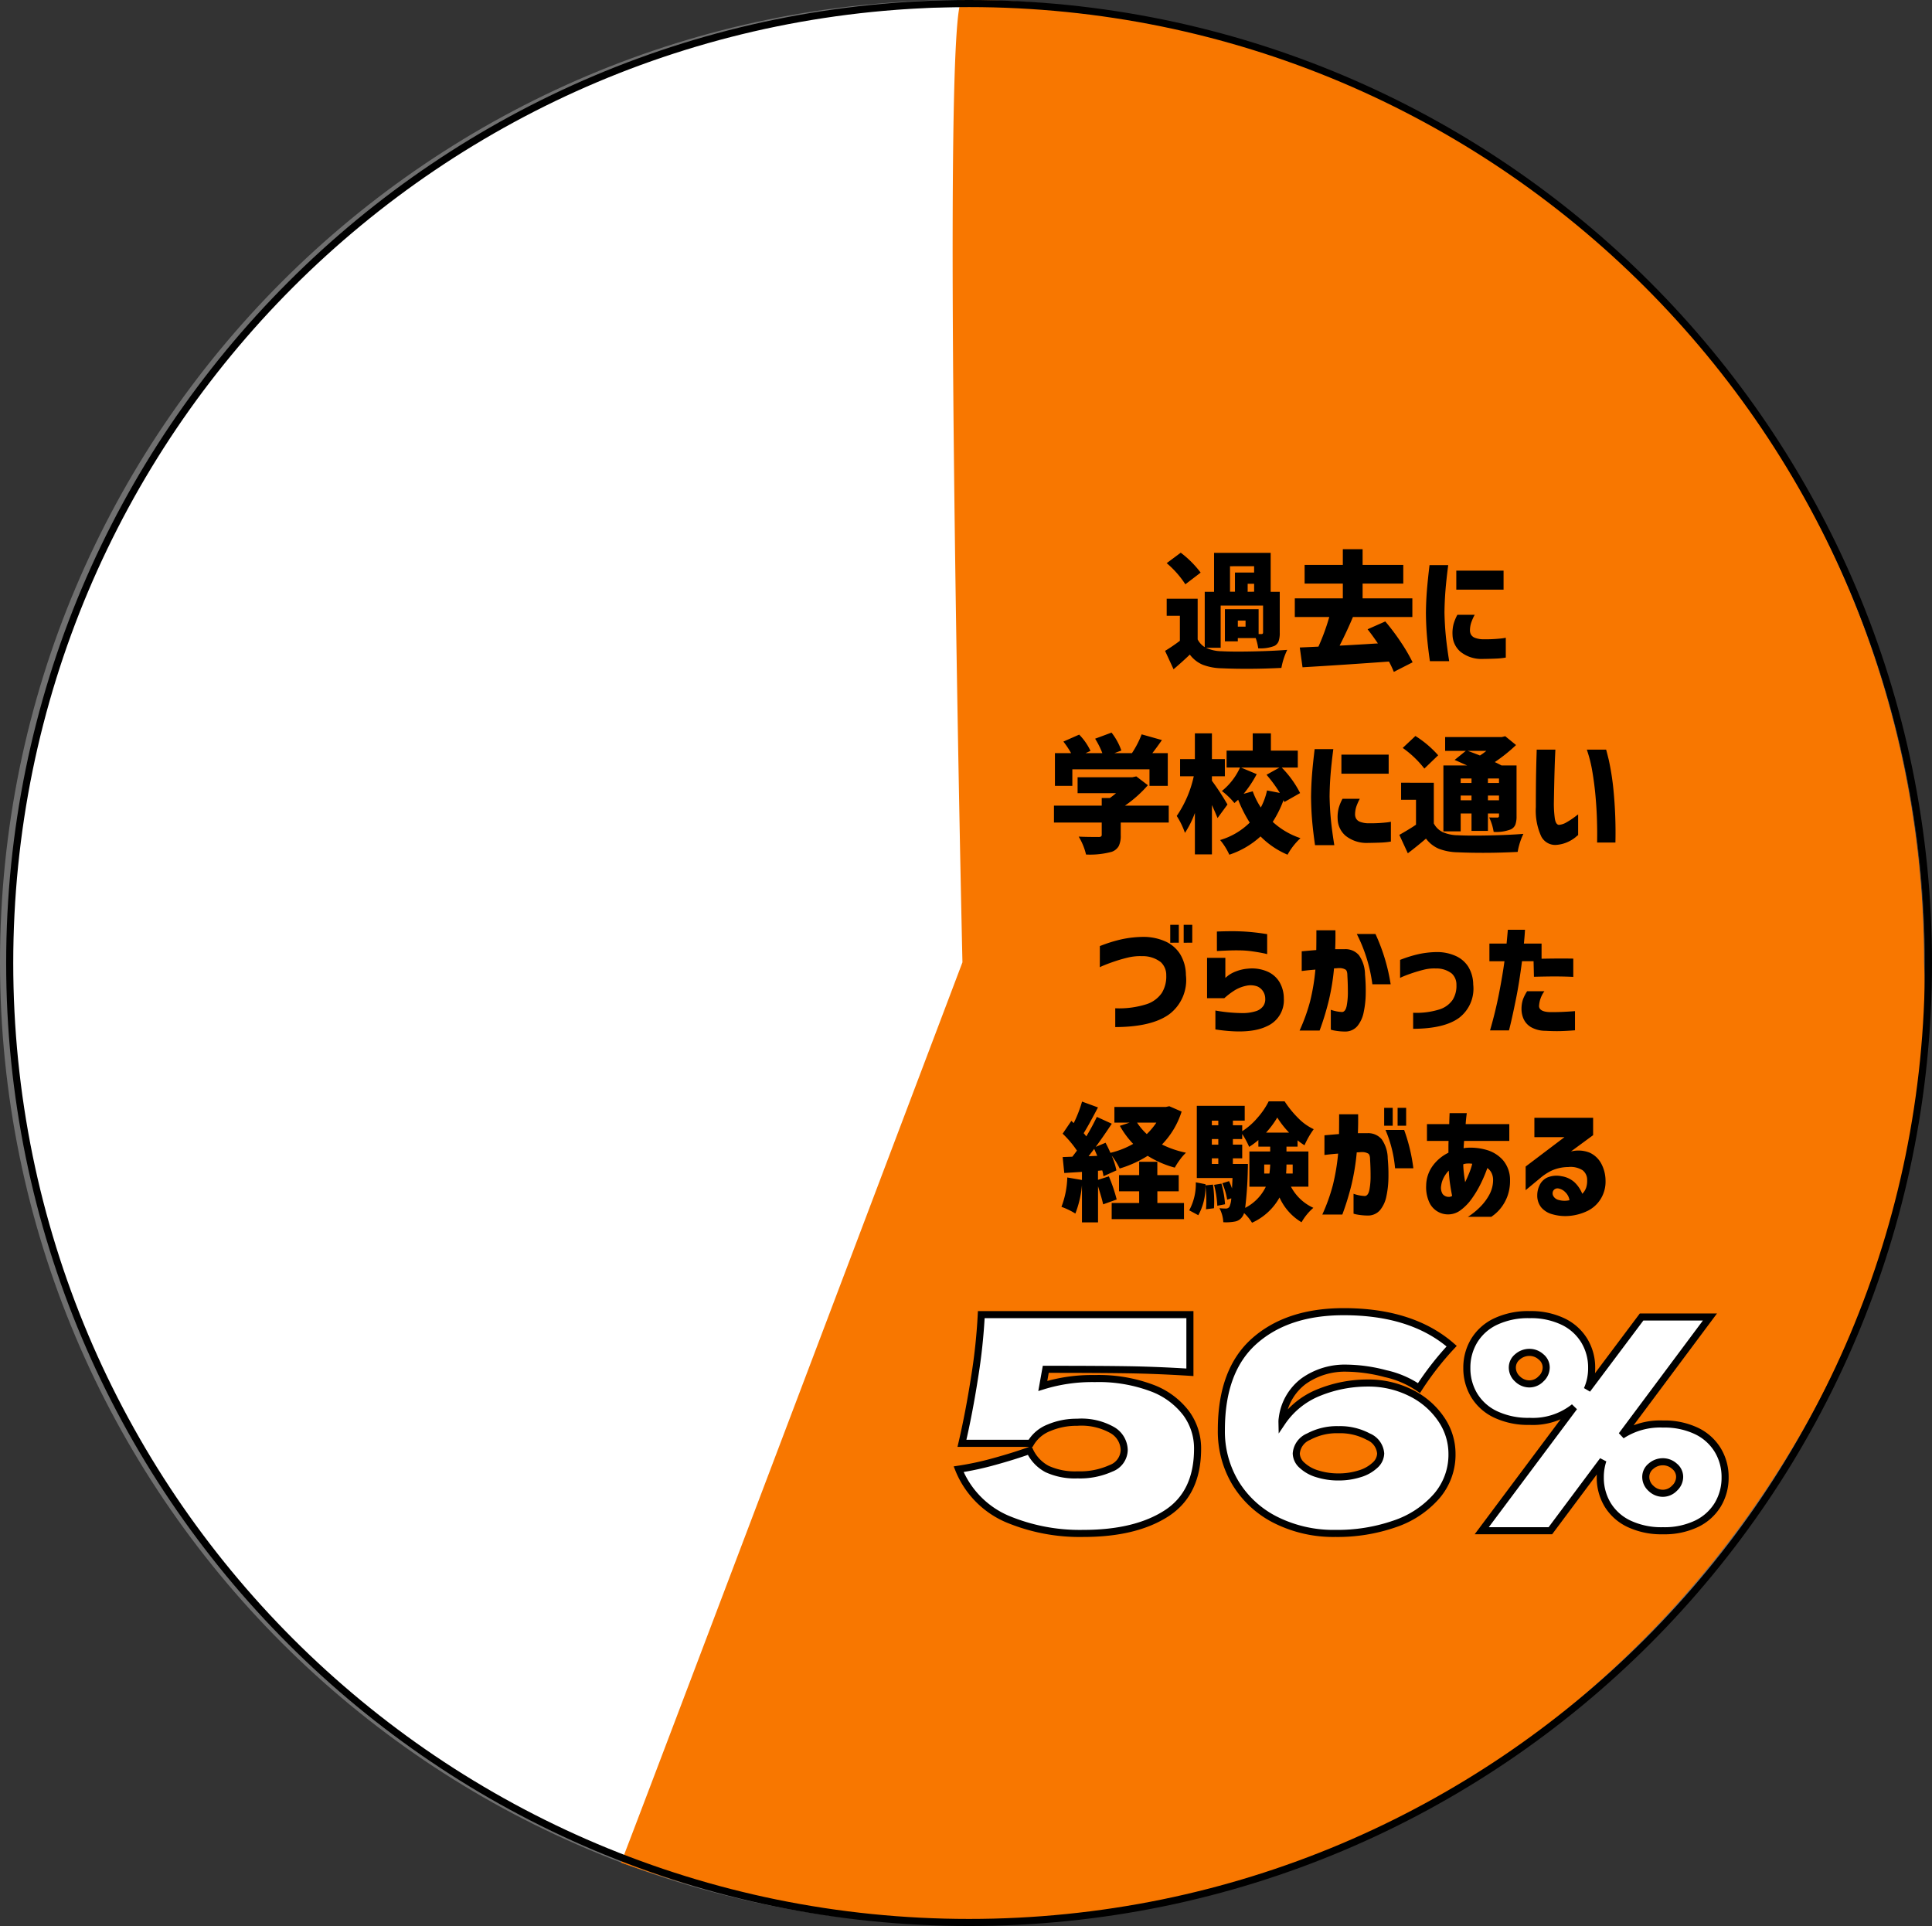
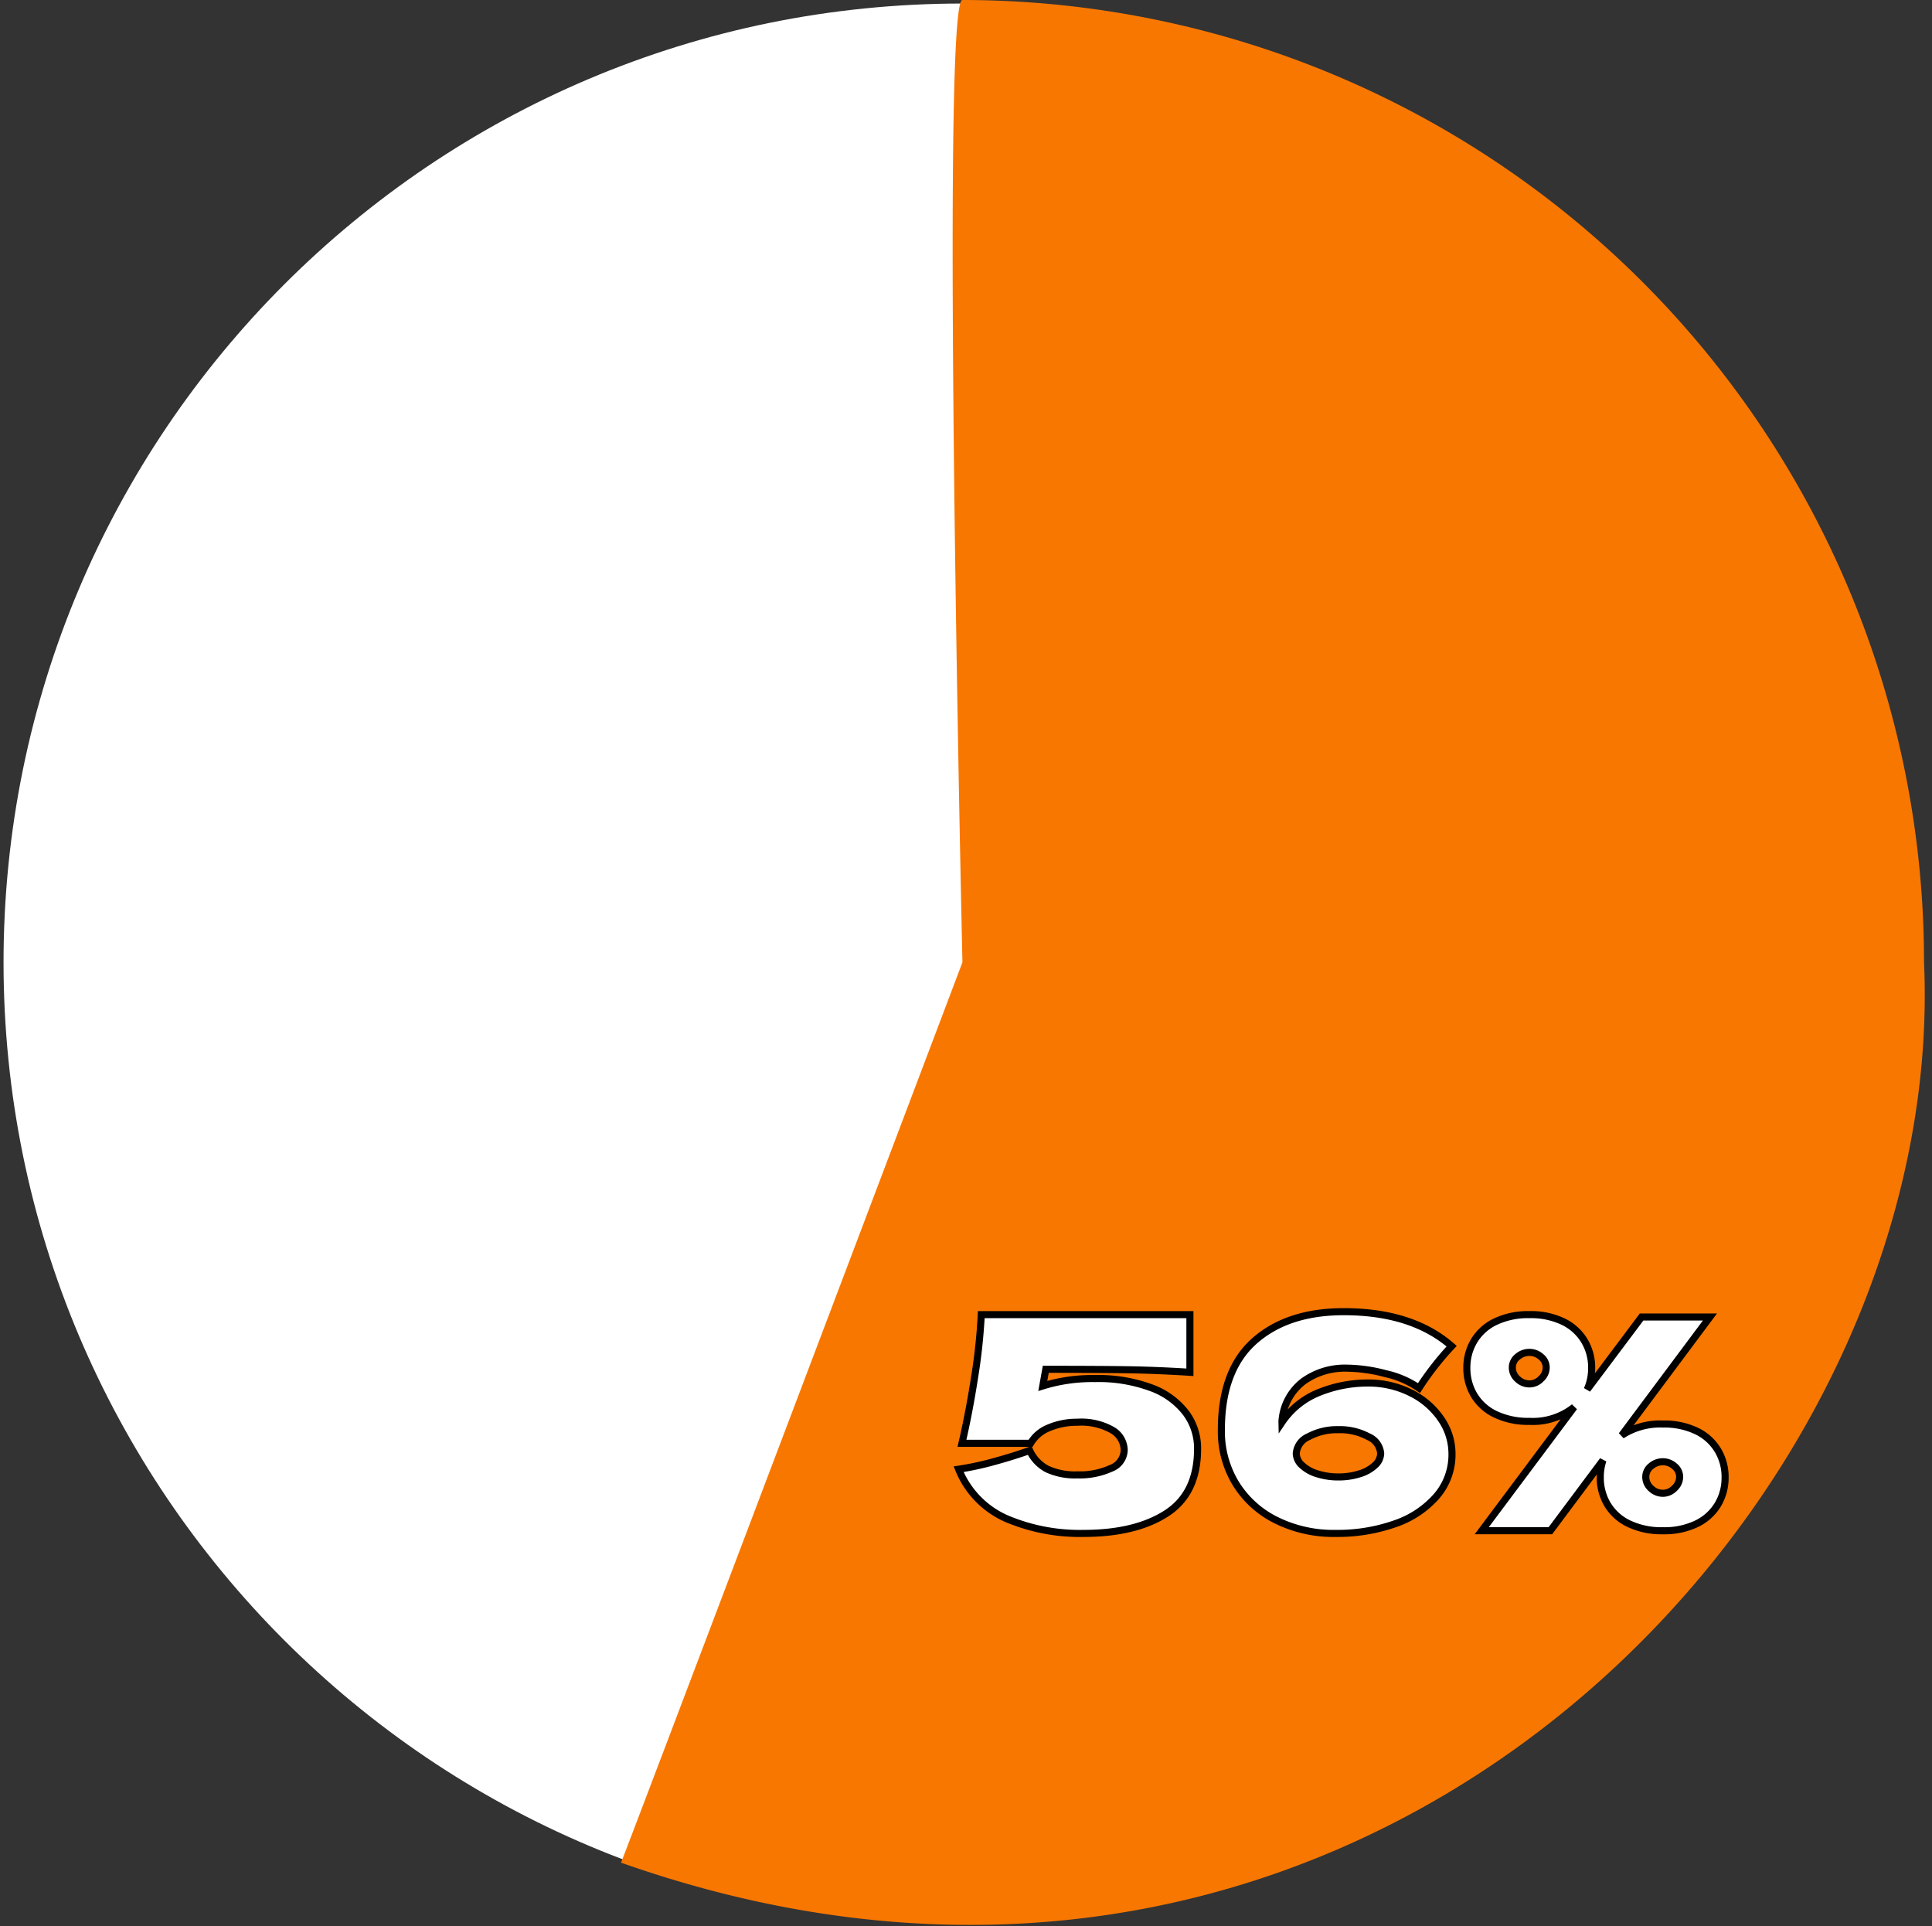
<svg xmlns="http://www.w3.org/2000/svg" width="273.025" height="272.152" viewBox="0 0 273.025 272.152">
  <rect x="0" y="0" width="273.025" height="272.152" fill="#333333" stroke="none" />
  <g id="グループ_8512" data-name="グループ 8512" transform="translate(12045 14301)">
    <g id="パス_4744" data-name="パス 4744" transform="translate(-12045 -14301)" fill="#fff">
      <path d="M 135.949 271.463 C 126.758 271.463 117.574 270.537 108.65 268.71 C 99.954 266.93 91.4 264.274 83.226 260.816 C 75.2 257.421 67.459 253.218 60.218 248.325 C 53.046 243.478 46.301 237.912 40.172 231.781 C 34.043 225.65 28.478 218.904 23.632 211.73 C 18.74 204.487 14.539 196.745 11.144 188.717 C 7.687 180.541 5.031 171.985 3.252 163.286 C 1.426 154.361 0.5 145.174 0.5 135.981 C 0.5 126.789 1.426 117.602 3.252 108.677 C 5.031 99.978 7.687 91.422 11.144 83.246 C 14.539 75.218 18.74 67.476 23.632 60.233 C 28.478 53.059 34.043 46.312 40.172 40.182 C 46.301 34.051 53.046 28.484 60.218 23.638 C 67.459 18.745 75.2 14.542 83.226 11.147 C 91.4 7.688 99.954 5.032 108.65 3.252 C 117.574 1.426 126.758 0.5 135.949 0.5 C 145.139 0.5 154.323 1.426 163.247 3.252 C 171.943 5.032 180.497 7.688 188.671 11.147 C 196.697 14.542 204.438 18.745 211.679 23.638 C 218.851 28.484 225.596 34.051 231.725 40.182 C 237.855 46.312 243.419 53.059 248.265 60.233 C 253.157 67.476 257.358 75.218 260.753 83.246 C 264.21 91.422 266.866 99.978 268.645 108.677 C 270.471 117.602 271.397 126.789 271.397 135.981 C 271.397 145.174 270.471 154.361 268.645 163.286 C 266.866 171.985 264.21 180.541 260.753 188.717 C 257.358 196.745 253.157 204.487 248.265 211.73 C 243.419 218.904 237.855 225.65 231.725 231.781 C 225.596 237.912 218.851 243.478 211.679 248.325 C 204.438 253.218 196.697 257.421 188.671 260.816 C 180.497 264.274 171.943 266.93 163.247 268.71 C 154.323 270.537 145.139 271.463 135.949 271.463 Z" stroke="none" />
-       <path d="M 135.949 1 C 126.792 1 117.641 1.923 108.751 3.742 C 100.087 5.516 91.564 8.162 83.421 11.607 C 75.425 14.99 67.713 19.177 60.498 24.052 C 53.352 28.881 46.633 34.427 40.526 40.535 C 34.419 46.643 28.874 53.365 24.047 60.513 C 19.173 67.729 14.987 75.443 11.605 83.441 C 8.16 91.586 5.515 100.111 3.742 108.777 C 1.922 117.669 1 126.822 1 135.981 C 1 145.14 1.922 154.293 3.742 163.186 C 5.515 171.852 8.16 180.376 11.605 188.522 C 14.987 196.52 19.173 204.234 24.047 211.45 C 28.874 218.598 34.419 225.319 40.526 231.428 C 46.633 237.536 53.352 243.082 60.498 247.911 C 67.713 252.786 75.425 256.973 83.421 260.356 C 91.564 263.801 100.087 266.447 108.751 268.22 C 117.641 270.04 126.792 270.963 135.949 270.963 C 145.105 270.963 154.256 270.04 163.146 268.22 C 171.81 266.447 180.333 263.801 188.476 260.356 C 196.472 256.973 204.184 252.786 211.399 247.911 C 218.545 243.082 225.264 237.536 231.371 231.428 C 237.478 225.319 243.023 218.598 247.85 211.45 C 252.724 204.234 256.91 196.52 260.292 188.522 C 263.737 180.376 266.382 171.852 268.155 163.186 C 269.975 154.293 270.897 145.14 270.897 135.981 C 270.897 126.822 269.975 117.669 268.155 108.777 C 266.382 100.111 263.737 91.586 260.292 83.441 C 256.91 75.443 252.724 67.729 247.85 60.513 C 243.023 53.365 237.478 46.643 231.371 40.535 C 225.264 34.427 218.545 28.881 211.399 24.052 C 204.184 19.177 196.472 14.99 188.476 11.607 C 180.333 8.162 171.81 5.516 163.146 3.742 C 154.256 1.923 145.105 1 135.949 1 M 135.949 0 C 211.031 0 271.897 60.881 271.897 135.981 C 271.897 211.082 211.031 271.963 135.949 271.963 C 60.866 271.963 -3.0517578125e-05 211.082 -3.0517578125e-05 135.981 C -3.0517578125e-05 60.881 60.866 0 135.949 0 Z" stroke="none" fill="#707070" />
    </g>
    <path id="パス_4745" data-name="パス 4745" d="M114.032,0A135.935,135.935,0,0,1,249.92,135.981C253.336,212.6,170.9,300.34,65.783,263.2c.159-.159,48.249-127.223,48.249-127.223S110.916-.2,114.032,0Z" transform="translate(-12023.022 -14301)" fill="#f87700" />
-     <path id="パス_10837" data-name="パス 10837" d="M-19.327-12.111l-2.162,1.652a13.6,13.6,0,0,0-2.637-2.988l1.986-1.477A14.285,14.285,0,0,1-19.327-12.111Zm4.148-.9v3.6h.7v-2.707h2.707v-.9Zm3.41,3.6v-1.125h-.914V-9.4Zm-1.213,4.939v-.861h-1.09v.861ZM-16.5-1.494h-2.074a5.293,5.293,0,0,0,2.2.492q1.635.088,4.474.026t4.808-.22a10.07,10.07,0,0,0-.826,2.549q-4.5.229-8.49.053a7.875,7.875,0,0,1-2.628-.5A4.416,4.416,0,0,1-20.856-.527q-.984.949-2.3,2.074l-1.2-2.6a22.939,22.939,0,0,0,2.092-1.424V-6.012h-1.863V-8.42h4.377v5.748a2.734,2.734,0,0,0,1,1.09V-9.4h1.318v-5.5h8v5.5h1.283v5.783a3.542,3.542,0,0,1-.158,1.2,1.269,1.269,0,0,1-.6.668,5.4,5.4,0,0,1-2.285.334,7.454,7.454,0,0,0-.352-1.441h-2.531v.457H-15.9V-6.943h4.764v3.516h.4q.229,0,.229-.211V-7.453H-16.5ZM10.626.563,7.972,1.916A15.184,15.184,0,0,0,7.286.457Q1.028.914-4.931,1.266l-.387-2.795q1.934-.088,2.637-.123A30.864,30.864,0,0,0-1.151-5.836H-6.021V-8.473H.765v-2.092h-5.4V-13.2h5.4v-2.215H3.56V-13.2H9.308v2.637H3.56v2.092h7.031v2.637h-8.4Q1.327-3.779.308-1.793q.773-.035,1.679-.088T4-2q1.107-.07,1.723-.105-.844-1.23-1.459-2l2.5-1.107a30.964,30.964,0,0,1,2.2,2.927A23.886,23.886,0,0,1,10.626.563ZM16.8-12.393h6.68V-9.7H16.8Zm.158,6.24H19.4a7.571,7.571,0,0,0-.492,1.107,3.572,3.572,0,0,0-.176,1.02,1.3,1.3,0,0,0,.123.633,1.08,1.08,0,0,0,.571.492,3.421,3.421,0,0,0,1.274.211,20.53,20.53,0,0,0,2.285-.1,7.22,7.22,0,0,0,.809-.114V-.105A10.022,10.022,0,0,1,22.5.035q-.712.035-1.978.053A4.746,4.746,0,0,1,17.394-.923a3.218,3.218,0,0,1-1.125-2.364,5.113,5.113,0,0,1,.141-1.538A6.356,6.356,0,0,1,16.954-6.152Zm-3.937-7.014h2.637q-.264,2.039-.387,3.568t-.141,3.129q.035,1.688.185,3.252T15.794.4H13.069q-.281-1.969-.413-3.516t-.149-3.3q.018-1.652.141-3.19T13.017-13.166ZM-37.459,15.682V18.02H-39.92V13.4h2.285a12.386,12.386,0,0,0-1.09-1.635l2.232-.984a8.3,8.3,0,0,1,1.6,2.3l-.7.316h2.373a11.833,11.833,0,0,0-1.02-2.039l2.32-.861a8.885,8.885,0,0,1,1.389,2.531l-.984.369h2.479a13.379,13.379,0,0,0,1.371-2.654l2.865.809q-.826,1.178-1.354,1.846h2.18V18.02h-2.584V15.682Zm13.623,5.133v2.391h-6.785v1.811a3.275,3.275,0,0,1-.281,1.512,1.822,1.822,0,0,1-.984.809,11.728,11.728,0,0,1-3.639.387,8.7,8.7,0,0,0-1.037-2.531q1,.053,2.795.053a.653.653,0,0,0,.36-.07.285.285,0,0,0,.1-.246V23.205h-6.75V20.814h6.75V19.742h1.143a10.881,10.881,0,0,0,.879-.686h-5.432v-2.25h7.734l.563-.123,1.635,1.248a17.536,17.536,0,0,1-3.234,2.883Zm8.3-.158-1.406,1.916q-.158-.422-.791-1.846v6.979h-2.408V21.852a13.5,13.5,0,0,1-1.406,2.813,11.133,11.133,0,0,0-1.16-2.391A15.851,15.851,0,0,0-20.3,16.666h-1.934V14.24h2.092V10.6h2.408V14.24h1.828v2.426h-1.828V17.3A35.853,35.853,0,0,1-15.539,20.656Zm2.285-1.512,1.283-.352a10.96,10.96,0,0,0,1.143,2.285,9.3,9.3,0,0,0,.879-2.408l1.811.352a19.938,19.938,0,0,0-1.881-2.566l1.828-1.02h-5.432l2.215.932A16.084,16.084,0,0,1-13.254,19.145Zm7.98-.105L-7.488,20.3l-.062-.123a1.149,1.149,0,0,1-.062-.141,15.971,15.971,0,0,1-1.529,3.076,10.845,10.845,0,0,0,3.92,2.3,9.411,9.411,0,0,0-1.828,2.338,11.875,11.875,0,0,1-3.814-2.584,12.266,12.266,0,0,1-4.412,2.584,8.978,8.978,0,0,0-1.3-2.074,9.931,9.931,0,0,0,4.184-2.461,18.825,18.825,0,0,1-1.635-3.234q-.053.053-.167.149t-.2.176q-.088.079-.158.149a10.376,10.376,0,0,0-1.775-1.705,9.083,9.083,0,0,0,2.566-3.322h-1.9V13.045h3.691V10.6H-9.4v2.443h3.8v2.391H-7.875A14.344,14.344,0,0,1-5.273,19.039ZM.563,13.607h6.68V16.3H.563Zm.158,6.24H3.164a7.571,7.571,0,0,0-.492,1.107,3.572,3.572,0,0,0-.176,1.02,1.3,1.3,0,0,0,.123.633,1.08,1.08,0,0,0,.571.492,3.421,3.421,0,0,0,1.274.211,20.53,20.53,0,0,0,2.285-.1,7.22,7.22,0,0,0,.809-.114v2.795a10.022,10.022,0,0,1-1.292.141q-.712.035-1.978.053A4.746,4.746,0,0,1,1.16,25.077,3.218,3.218,0,0,1,.035,22.713a5.113,5.113,0,0,1,.141-1.538A6.356,6.356,0,0,1,.721,19.848Zm-3.937-7.014H-.58Q-.844,14.873-.967,16.4t-.141,3.129q.035,1.688.185,3.252T-.439,26.4H-3.164q-.281-1.969-.413-3.516t-.149-3.3q.018-1.652.141-3.19T-3.217,12.834Zm22.166,4.148H17.42v.633h1.529Zm2.092-3.9H18.422q.176.053,1.723.65A8.337,8.337,0,0,0,21.041,13.08Zm1.793,3.9H21.27v.633h1.564ZM21.27,20.059h1.564v-.668H21.27Zm-3.85,0h1.529v-.668H17.42Zm0,1.863v2.531H14.977V15.137h3.357q-.176-.07-.817-.36t-.958-.413l1.582-1.283H15.223V11.129h8l.492-.123,1.529,1.248a22.718,22.718,0,0,1-3.006,2.408q.527.246.949.475h2.127v7.154a3.433,3.433,0,0,1-.167,1.213,1.289,1.289,0,0,1-.642.668,5.691,5.691,0,0,1-2.426.352,7.265,7.265,0,0,0-.633-2.039q.422.018,1.143.018a.218.218,0,0,0,.246-.246v-.334H21.27v2.461h-2.32V21.922ZM14.238,13.7l-1.951,1.881a14.243,14.243,0,0,0-3.059-2.918l1.793-1.687A14.718,14.718,0,0,1,14.238,13.7Zm-.615,3.885v5.748a2.791,2.791,0,0,0,1.266,1.23A5.436,5.436,0,0,0,17,25q1.635.088,4.474.026t4.808-.22a9.6,9.6,0,0,0-.809,2.549q-4.518.229-8.508.053a7.841,7.841,0,0,1-2.637-.5,4.43,4.43,0,0,1-1.811-1.433q-1.266,1.09-2.566,2.074l-1.2-2.6q1.635-.932,2.355-1.441V19.988H9V17.58ZM28.16,12.9H30.8q0,.035-.035.782t-.07,1.907q-.035,1.16-.062,2.435t-.044,2.347a15.448,15.448,0,0,0,.132,2.25q.132.861.571.914a2.471,2.471,0,0,0,1.116-.378,10.519,10.519,0,0,0,1.1-.721q.475-.36.51-.378V24.98a4.162,4.162,0,0,0-.378.308,5,5,0,0,1-1.02.633,4.758,4.758,0,0,1-1.556.431,2.214,2.214,0,0,1-2.276-1.222,8.734,8.734,0,0,1-.747-4.1q0-1.125.009-2.5t.035-2.654q.026-1.274.053-2.1T28.16,12.9Zm7.084,0h2.725q.018,0,.369,1.415a36.239,36.239,0,0,1,.677,4.324,62.154,62.154,0,0,1,.272,7.392H36.7q0-.035.009-.94t-.035-2.382q-.044-1.477-.2-3.234t-.448-3.472A18.581,18.581,0,0,0,35.244,12.9ZM-23.625,40.188V37.656h1.213v2.531Zm1.9,0V37.656h1.213v2.531Zm-11.848.475a20.364,20.364,0,0,1,3.146-.976,15.354,15.354,0,0,1,3.041-.325,7.575,7.575,0,0,1,3.032.624A4.735,4.735,0,0,1-22.228,41.8a5.75,5.75,0,0,1,.817,2.962,6.051,6.051,0,0,1-2.312,5.5q-2.47,1.828-7.673,1.846V49.451a12.771,12.771,0,0,0,4.289-.536,4.192,4.192,0,0,0,2.294-1.635,4.41,4.41,0,0,0,.624-2.487,2.466,2.466,0,0,0-.773-1.863,4.156,4.156,0,0,0-2.654-.844,7.393,7.393,0,0,0-1.969.193q-.967.229-1.9.545t-1.512.563a4.835,4.835,0,0,0-.58.264Zm16.541-2.057.527-.018q.51-.018,1.292-.026t1.626.026q.844.035,1.679.123t1.4.176q.563.088.58.088V41.8a5.771,5.771,0,0,0-.606-.141q-.589-.123-1.441-.246a13.715,13.715,0,0,0-1.661-.141q-.844-.018-1.608.009t-1.266.053l-.519.026Zm-1.389,9.422v-5.7h2.584v2.83q.018-.018.369-.308a4.438,4.438,0,0,1,1.1-.6,5.924,5.924,0,0,1,1.731-.4,5.467,5.467,0,0,1,2.716.4,3.729,3.729,0,0,1,1.749,1.521,4.625,4.625,0,0,1,.6,2.312A4,4,0,0,1-9.993,52q-2.435,1.178-7.251.439V49.768a22.479,22.479,0,0,0,3.656.36,6.245,6.245,0,0,0,2.136-.29,1.986,1.986,0,0,0,1-.747A1.665,1.665,0,0,0-10.2,48.08a1.905,1.905,0,0,0-.281-.984,1.832,1.832,0,0,0-.826-.729,2.783,2.783,0,0,0-1.564-.1,5.086,5.086,0,0,0-1.793.738,10.371,10.371,0,0,0-1.318,1.02ZM-5.045,41.4q1.16-.105,2.057-.176.018-1.248.018-2.795H-.281q.018,1.529-.035,2.672H1.02a2.485,2.485,0,0,1,2.03.861A4.812,4.812,0,0,1,3.9,44.67,24.815,24.815,0,0,1,4,47.412a13.377,13.377,0,0,1-.29,2.61,4.422,4.422,0,0,1-.888,1.942,2.225,2.225,0,0,1-1.714.773,8.458,8.458,0,0,1-1.485-.132,3.593,3.593,0,0,1-.554-.132V49.662a5.3,5.3,0,0,0,1.617.316q.457-.053.624-.87a10.042,10.042,0,0,0,.167-1.978q0-1.16-.07-2.285,0-.668-.246-.853a1.691,1.691,0,0,0-.879-.22,3.146,3.146,0,0,0-.36.018,3.536,3.536,0,0,1-.4.018,32.155,32.155,0,0,1-.738,4.535,38.274,38.274,0,0,1-1.3,4.254h-2.83A25.825,25.825,0,0,0-3.85,48.432a30.022,30.022,0,0,0,.738-4.447q-.861.07-1.38.132t-.554.062Zm7.787-2.443H5.379a26.779,26.779,0,0,1,2.145,7.1H4.939A22.041,22.041,0,0,0,2.742,38.957Zm6.117,3.656a17.622,17.622,0,0,1,2.663-.826,13.067,13.067,0,0,1,2.593-.281,6.42,6.42,0,0,1,2.566.536,4.052,4.052,0,0,1,1.811,1.538,4.916,4.916,0,0,1,.7,2.514,5.186,5.186,0,0,1-1.969,4.685q-2.092,1.556-6.521,1.573V50.084a10.793,10.793,0,0,0,3.639-.448,3.562,3.562,0,0,0,1.951-1.389,3.719,3.719,0,0,0,.527-2.118,2.117,2.117,0,0,0-.65-1.582,3.474,3.474,0,0,0-2.25-.721,5.947,5.947,0,0,0-1.679.167q-.817.2-1.608.466t-1.283.475a3.532,3.532,0,0,0-.492.229Zm12.621.193v-2.5h2.426q.088-.914.132-1.424t.044-.527h2.426q-.053,1-.158,1.951h2.5v2.145q2.461-.053,4.482-.018v2.584q-1.02-.053-2.232-.062T27.773,45l-.053-2.2H26.086q-.387,3.023-.826,5.2t-.721,3.375q-.281,1.2-.3,1.2H21.568q.756-2.6,1.257-5.15t.782-4.623Zm5.326,4.236H29.25a3.877,3.877,0,0,0-.756,2.118q.053.817,1.652.835.984,0,1.714-.035t1.222-.07l.492-.035v2.707q-1.107.088-2.048.114t-2.153-.044a4.092,4.092,0,0,1-2.021-.519,2.6,2.6,0,0,1-1.037-1.143,3.466,3.466,0,0,1-.3-1.415,4.365,4.365,0,0,1,.2-1.345A6.231,6.231,0,0,1,26.807,47.043ZM-25.444,75.311v1.652h3.762v2.285H-31.9V76.963h3.885V75.311h-2.848V73.025h2.848V71.145h2.566v1.881h3.023v2.285Zm-.141-9.7H-28.31a8.591,8.591,0,0,0,1.371,1.617A9.886,9.886,0,0,0-25.585,65.607Zm-9.58,4.746,1.23-.053q-.4-.914-.439-.984Q-34.8,69.879-35.165,70.354Zm11.408-7.066,1.74.756A11.747,11.747,0,0,1-24.794,68.7a13.907,13.907,0,0,0,3.393,1.16,6.761,6.761,0,0,0-.861.993,9.655,9.655,0,0,0-.721,1.116,14.057,14.057,0,0,1-3.832-1.67,15.98,15.98,0,0,1-3.955,1.793A9.836,9.836,0,0,0-31.9,70.266a10.61,10.61,0,0,1,.668,2.092l-1.828.826a5.268,5.268,0,0,0-.176-.826l-.6.053v1.283L-32.3,73.2a21.927,21.927,0,0,1,1.107,3.27l-1.916.686q-.141-.721-.721-2.549v5.1H-36.1V74.449a14.878,14.878,0,0,1-.932,4.008A10.107,10.107,0,0,0-39,77.508a12.474,12.474,0,0,0,.826-4.148l2.074.352V72.568l-2.5.158-.229-2.25,1.371-.053q.352-.457.65-.861a14.617,14.617,0,0,0-2.021-2.391l1.23-1.811.334.316a18.21,18.21,0,0,0,1.178-3.041l2.25.826q-1.406,2.672-2.021,3.639a4.829,4.829,0,0,1,.369.457q.791-1.3,1.494-2.76l2.109.967q-1.248,1.881-2.268,3.27l1.389-.58q.369.686.686,1.424a12.274,12.274,0,0,0,3.217-1.266,12.456,12.456,0,0,1-1.881-2.549l1.389-.457h-2.162V63.393h7.277Zm5.115,11.18,1.055-.105a15.75,15.75,0,0,1,.141,3.34l-1.125.141a16.907,16.907,0,0,0-.088-3.322,8.132,8.132,0,0,1-1,4.166L-20.944,78a7.814,7.814,0,0,0,.932-3.955l1.371.264Zm1.213-.07,1.037-.176a14.165,14.165,0,0,1,.51,2.918l-1.09.211A14.955,14.955,0,0,0-17.429,74.4Zm2.654-2.953h2.127q0,.563-.018.826a52.237,52.237,0,0,1-.369,5.379,6.52,6.52,0,0,0,2.918-2.988h-2.32V69.686H-9.5V69h-1.67v-.932a10.444,10.444,0,0,1-1.3.967,12.46,12.46,0,0,0-.984-1.828v.721h-1.318v.791h1.318v1.934h-1.318Zm-2.971-.791v.791h.914v-.791Zm.914-2.725h-.914v.791h.914Zm0-2.6h-.914v.65h.914Zm6.75,1.688h3.252A13.091,13.091,0,0,1-8.5,64.887,12.6,12.6,0,0,1-10.081,67.014Zm-.264,5.783h.738A12.553,12.553,0,0,0-9.5,71.531h-.844Zm4.025,0V71.531H-7.2q0,.6-.053,1.266ZM-4.1,74.66H-6.565A6.724,6.724,0,0,0-3.4,77.648a7.833,7.833,0,0,0-1.67,2.039,7.787,7.787,0,0,1-3.111-3.5,8.389,8.389,0,0,1-3.885,3.568,6.9,6.9,0,0,0-1.125-1.371,1.588,1.588,0,0,1-.246.51,1.566,1.566,0,0,1-1.107.7,6.643,6.643,0,0,1-1.582.088,4.763,4.763,0,0,0-.545-1.986,7.548,7.548,0,0,0,.932.053.584.584,0,0,0,.475-.246,3.291,3.291,0,0,0,.264-1.2l-.58.193a9.784,9.784,0,0,0-.686-2.32l.949-.3a9.269,9.269,0,0,1,.422,1.037q.053-1.055.07-1.477h-5.045V63.234H-13.1v2.092h-1.67v.65h1.318v.844a9.709,9.709,0,0,0,2.162-1.9A10.751,10.751,0,0,0-9.712,62.6h2.25a14.262,14.262,0,0,0,1.925,2.373,7.462,7.462,0,0,0,2.188,1.564,12.072,12.072,0,0,0-1.3,2.268,7.472,7.472,0,0,1-.984-.7V69H-7.2v.686H-4.1Zm2.268-7.26q1.16-.105,2.057-.176.018-1.248.018-2.795H2.927q.018,1.529-.035,2.672H4.228a2.485,2.485,0,0,1,2.03.861A4.812,4.812,0,0,1,7.11,70.67a24.815,24.815,0,0,1,.1,2.742,13.377,13.377,0,0,1-.29,2.61,4.422,4.422,0,0,1-.888,1.942,2.225,2.225,0,0,1-1.714.773,8.458,8.458,0,0,1-1.485-.132,3.593,3.593,0,0,1-.554-.132V75.662a5.3,5.3,0,0,0,1.617.316q.457-.053.624-.87a10.042,10.042,0,0,0,.167-1.978q0-1.16-.07-2.285,0-.668-.246-.853a1.691,1.691,0,0,0-.879-.22,3.146,3.146,0,0,0-.36.018,3.536,3.536,0,0,1-.4.018A32.155,32.155,0,0,1,2,74.344,38.274,38.274,0,0,1,.694,78.6h-2.83A25.825,25.825,0,0,0-.642,74.432,30.022,30.022,0,0,0,.1,69.984q-.861.07-1.38.132t-.554.062Zm8.631-.756H9.431a24.768,24.768,0,0,1,1.3,5.414H8.147A17.567,17.567,0,0,0,6.794,66.645Zm-.193-.6V63.516H7.813v2.531Zm1.9,0V63.516H9.712v2.531Zm4.148,2.145V65.818h3.146q.018-.686.035-1.107t.018-.439h2.426q0,.018-.053.439t-.105,1.107h6.17v2.373H17.9q0,.018-.026.378t-.044.642a1.133,1.133,0,0,0,.141-.009,1.186,1.186,0,0,0,.141-.026,8.168,8.168,0,0,1,2.936.281A4.882,4.882,0,0,1,23.4,70.916a4.3,4.3,0,0,1,.993,2.83,6.242,6.242,0,0,1-.4,2.347,6.043,6.043,0,0,1-.914,1.6,5.648,5.648,0,0,1-.923.923l-.4.3H18.431A4.791,4.791,0,0,0,19,78.536a9.813,9.813,0,0,0,1.23-1.072,7.361,7.361,0,0,0,1.222-1.644A4.377,4.377,0,0,0,22,73.729a2.231,2.231,0,0,0-.211-.993,1.9,1.9,0,0,0-.6-.712,20.242,20.242,0,0,1-.923,2.188,14.687,14.687,0,0,1-1.274,2.136,7.116,7.116,0,0,1-1.564,1.617,2.919,2.919,0,0,1-4.438-1.081,5.13,5.13,0,0,1-.448-2.4,4.84,4.84,0,0,1,.923-2.769,6.01,6.01,0,0,1,2.224-1.854v-.826q0-.422.018-.844Zm5.133,3.463q.018.563.088,1.143t.176,1.23q.281-.58.563-1.266a9.345,9.345,0,0,0,.439-1.336,3.174,3.174,0,0,0-.677-.035,1.929,1.929,0,0,0-.589.105v.158ZM15.794,76.1A.664.664,0,0,0,16,76.066a.887.887,0,0,0,.211-.105q-.141-.668-.281-1.608t-.193-1.96a4.086,4.086,0,0,0-.747,1.055,3.231,3.231,0,0,0-.325,1.055,1.707,1.707,0,0,0,.193,1.178A1.093,1.093,0,0,0,15.794,76.1Zm12.041-11.18h8.3v2.461L33,69.686a4.285,4.285,0,0,1,2.646.167,3.519,3.519,0,0,1,1.626,1.521A5.163,5.163,0,0,1,37.89,73.8a4.643,4.643,0,0,1-.694,2.61,4.511,4.511,0,0,1-1.846,1.67,7.278,7.278,0,0,1-2.426.694,6.526,6.526,0,0,1-2.522-.211,3.119,3.119,0,0,1-1.591-.967,2.656,2.656,0,0,1-.571-1.705,3.234,3.234,0,0,1,.308-1.389,2.265,2.265,0,0,1,1.081-1.125,3.428,3.428,0,0,1,2.057-.193,3.511,3.511,0,0,1,1.828.861,4.685,4.685,0,0,1,1.09,1.617,2.192,2.192,0,0,0,.545-.861,2.965,2.965,0,0,0,.141-1.037,1.711,1.711,0,0,0-.624-1.415,3.164,3.164,0,0,0-2.048-.466,5.871,5.871,0,0,0-2.294.483,7.389,7.389,0,0,0-1.644,1.063L26.6,75.152v-3.34l5.484-4.148H27.835Zm3.375,9.984a.711.711,0,0,0-.7.316.764.764,0,0,0-.018.729,1.174,1.174,0,0,0,.773.589,3.108,3.108,0,0,0,1.529.035,1.956,1.956,0,0,0-.554-1.1A1.808,1.808,0,0,0,31.21,74.906Z" transform="translate(-11856 -14207.977)" />
    <path id="パス_10856" data-name="パス 10856" d="M-34.293-21.462a21.435,21.435,0,0,1,8.043,1.323,10.818,10.818,0,0,1,4.872,3.57,8.39,8.39,0,0,1,1.617,5.019q0,6.3-4.389,9.135T-35.889.42A26.539,26.539,0,0,1-46.746-1.659a12.874,12.874,0,0,1-6.783-6.993,42.143,42.143,0,0,0,5.061-1.092q2.751-.756,4.977-1.554a5.589,5.589,0,0,0,2.478,2.625,9.447,9.447,0,0,0,4.284.819A10.64,10.64,0,0,0-32-8.778a2.831,2.831,0,0,0,1.869-2.562,3.339,3.339,0,0,0-1.638-2.814,8.854,8.854,0,0,0-5-1.134,9.992,9.992,0,0,0-3.99.777,5.2,5.2,0,0,0-2.6,2.2h-9.7q1.008-4.326,1.785-9.324a81.526,81.526,0,0,0,.945-8.862h29.484v8.148q-4.662-.294-8.8-.357t-11.571-.063l-.42,2.352A23.515,23.515,0,0,1-34.293-21.462Zm38.556.63a13.333,13.333,0,0,1,6.048,1.365,11.085,11.085,0,0,1,4.305,3.675,8.635,8.635,0,0,1,1.575,4.956A8.969,8.969,0,0,1,14.007-4.83,13.648,13.648,0,0,1,8.085-.924,24.572,24.572,0,0,1-.273.42,18.227,18.227,0,0,1-8.652-1.449a13.961,13.961,0,0,1-5.712-5.187A14.156,14.156,0,0,1-16.4-14.2q0-8.442,4.683-12.579T.9-30.912q9.66,0,15.246,4.872a42.368,42.368,0,0,0-4.62,5.922A13.436,13.436,0,0,0,6.8-22.155a22.271,22.271,0,0,0-5.439-.777A10.049,10.049,0,0,0-4.767-21.1a7.713,7.713,0,0,0-3.024,5.229,3.17,3.17,0,0,0-.042.588A11.375,11.375,0,0,1-2.52-19.53,18.312,18.312,0,0,1,4.263-20.832ZM.147-7.56A9.782,9.782,0,0,0,3.129-8,5.439,5.439,0,0,0,5.313-9.219a2.3,2.3,0,0,0,.8-1.659,2.814,2.814,0,0,0-1.743-2.373,8.441,8.441,0,0,0-4.221-.987,8.441,8.441,0,0,0-4.221.987,2.814,2.814,0,0,0-1.743,2.373,2.3,2.3,0,0,0,.8,1.659A5.439,5.439,0,0,0-2.835-8,9.782,9.782,0,0,0,.147-7.56Zm45.864-7.476a10.513,10.513,0,0,1,4.746.987,7.081,7.081,0,0,1,3,2.709,7.309,7.309,0,0,1,1.029,3.822A7.388,7.388,0,0,1,53.76-3.654a7.081,7.081,0,0,1-3,2.709,10.513,10.513,0,0,1-4.746.987A10.752,10.752,0,0,1,41.2-.945a7.058,7.058,0,0,1-3.024-2.709,7.388,7.388,0,0,1-1.029-3.864,7.521,7.521,0,0,1,.378-2.394L30.093.042h-9.7L33.453-17.43a9.352,9.352,0,0,1-6.3,2.016,10.752,10.752,0,0,1-4.809-.987A7.058,7.058,0,0,1,19.32-19.11a7.388,7.388,0,0,1-1.029-3.864A7.31,7.31,0,0,1,19.32-26.8a7.058,7.058,0,0,1,3.024-2.709,10.752,10.752,0,0,1,4.809-.987,10.514,10.514,0,0,1,4.746.987,7.081,7.081,0,0,1,3,2.709,7.309,7.309,0,0,1,1.029,3.822,7.323,7.323,0,0,1-.63,3.066l7.686-10.248h9.66L40.173-13.44A9.918,9.918,0,0,1,46.011-15.036Zm-18.858-5.67a2.278,2.278,0,0,0,1.617-.714,2.181,2.181,0,0,0,.735-1.6,1.928,1.928,0,0,0-.735-1.512,2.43,2.43,0,0,0-1.617-.63,2.536,2.536,0,0,0-1.7.63,1.928,1.928,0,0,0-.735,1.512,2.157,2.157,0,0,0,.735,1.617A2.4,2.4,0,0,0,27.153-20.706ZM46.011-5.25a2.278,2.278,0,0,0,1.617-.714,2.181,2.181,0,0,0,.735-1.6,1.928,1.928,0,0,0-.735-1.512,2.43,2.43,0,0,0-1.617-.63,2.536,2.536,0,0,0-1.7.63,1.928,1.928,0,0,0-.735,1.512,2.157,2.157,0,0,0,.735,1.617A2.4,2.4,0,0,0,46.011-5.25Z" transform="translate(-11856 -14084.742)" fill="#fff" stroke="#000" stroke-width="1" />
    <g id="パス_10836" data-name="パス 10836" transform="translate(-12044.128 -14301)" fill="none">
      <path d="M136.077,0A136.076,136.076,0,1,1,0,136.076,136.077,136.077,0,0,1,136.077,0Z" stroke="none" />
-       <path d="M 136.077 1 C 126.911 1 117.752 1.923 108.853 3.744 C 100.181 5.519 91.65 8.167 83.499 11.615 C 75.495 15 67.776 19.19 60.555 24.068 C 53.402 28.901 46.676 34.45 40.563 40.563 C 34.45 46.676 28.901 53.402 24.068 60.555 C 19.19 67.776 15 75.495 11.615 83.499 C 8.167 91.65 5.519 100.18 3.744 108.853 C 1.923 117.752 1 126.911 1 136.076 C 1 145.242 1.923 154.401 3.744 163.3 C 5.519 171.972 8.167 180.503 11.615 188.654 C 15 196.657 19.19 204.377 24.068 211.598 C 28.901 218.751 34.45 225.477 40.563 231.59 C 46.676 237.703 53.402 243.252 60.555 248.084 C 67.776 252.963 75.495 257.153 83.499 260.538 C 91.65 263.986 100.181 266.634 108.853 268.408 C 117.752 270.229 126.911 271.153 136.077 271.153 C 145.242 271.153 154.401 270.229 163.3 268.408 C 171.973 266.634 180.503 263.986 188.654 260.538 C 196.658 257.153 204.377 252.963 211.599 248.084 C 218.751 243.252 225.477 237.703 231.59 231.59 C 237.703 225.477 243.253 218.751 248.085 211.598 C 252.963 204.377 257.153 196.657 260.539 188.654 C 263.986 180.503 266.634 171.972 268.409 163.3 C 270.23 154.401 271.153 145.242 271.153 136.076 C 271.153 126.911 270.23 117.752 268.409 108.853 C 266.634 100.18 263.986 91.65 260.539 83.499 C 257.153 75.495 252.963 67.776 248.085 60.555 C 243.253 53.402 237.703 46.676 231.59 40.563 C 225.477 34.45 218.751 28.901 211.599 24.068 C 204.377 19.19 196.658 15 188.654 11.615 C 180.503 8.167 171.973 5.519 163.3 3.744 C 154.401 1.923 145.242 1 136.077 1 M 136.077 0 C 211.23 0 272.153 60.923 272.153 136.076 C 272.153 211.229 211.23 272.153 136.077 272.153 C 60.924 272.153 0 211.229 0 136.076 C 0 60.923 60.924 0 136.077 0 Z" stroke="none" fill="#000" />
    </g>
  </g>
</svg>